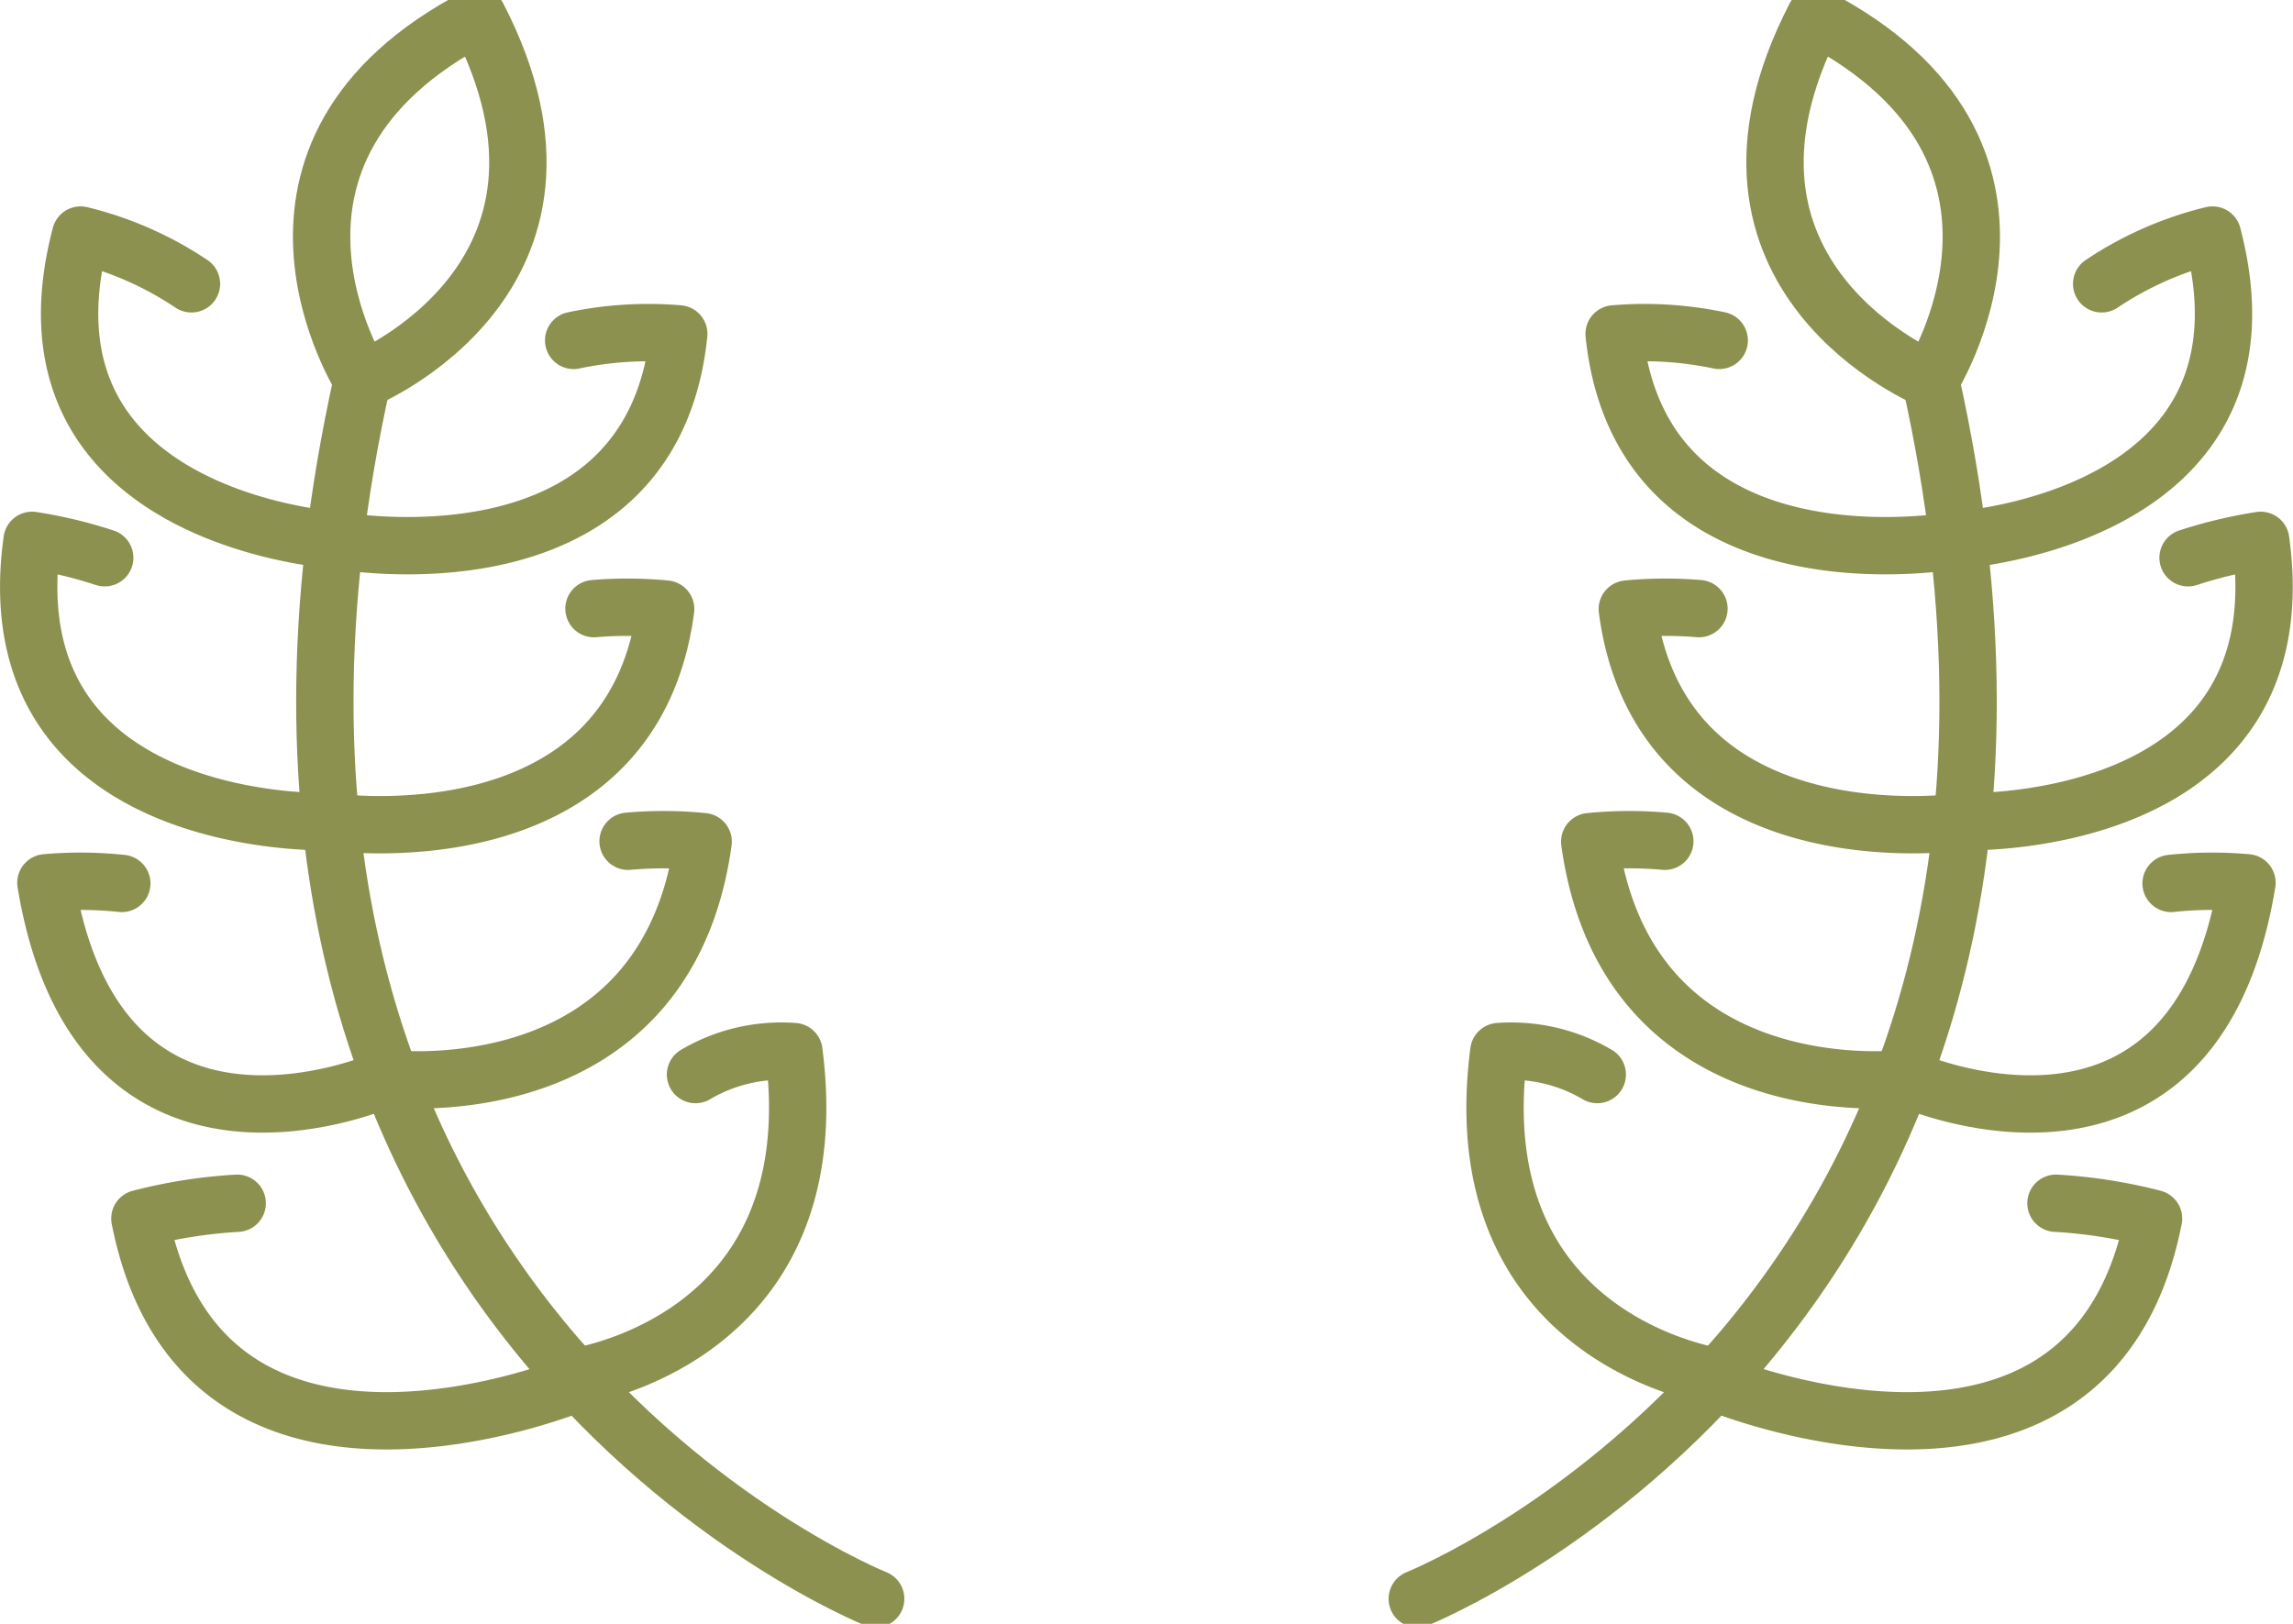
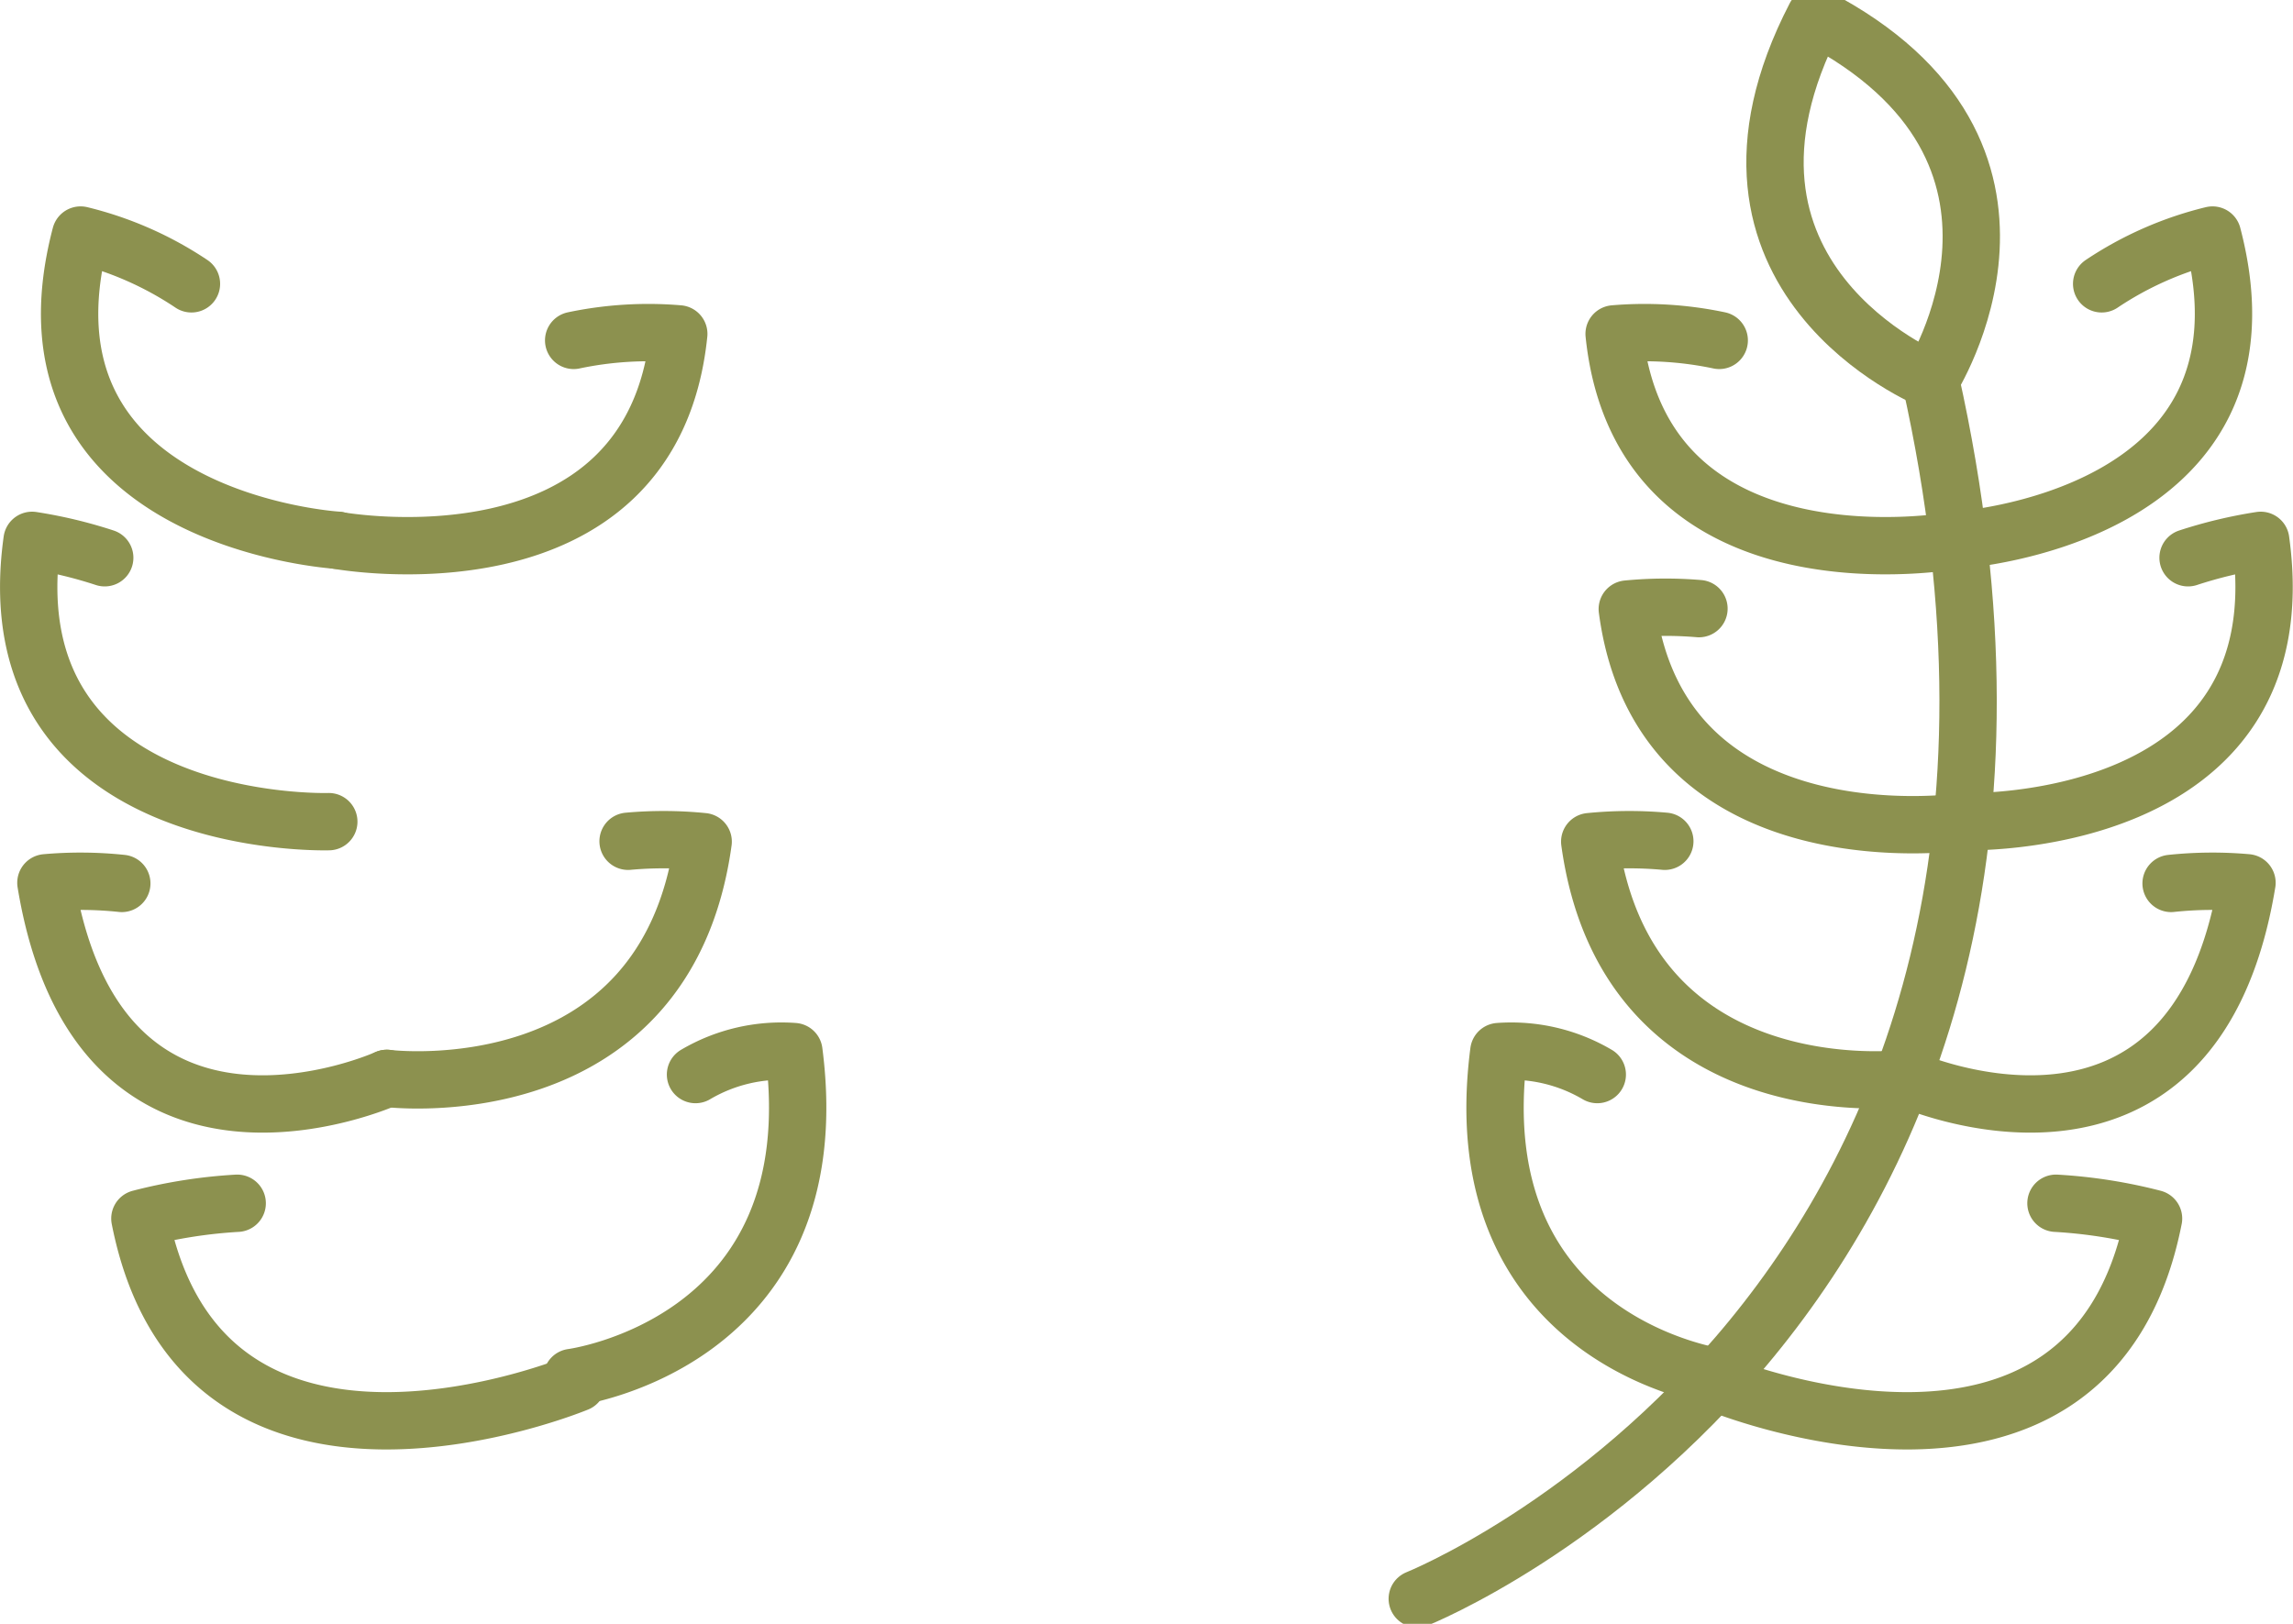
<svg xmlns="http://www.w3.org/2000/svg" preserveAspectRatio="xMidYMid slice" width="120px" height="85px" viewBox="0 0 42.305 30.415">
  <g id="Gruppe_5133" data-name="Gruppe 5133" transform="translate(-815.068 -250.425)">
    <g id="Gruppe_5131" data-name="Gruppe 5131">
-       <path id="Pfad_2878" data-name="Pfad 2878" d="M831.224,280.153s-13.3-5.314-9.47-22.49" fill="none" stroke="#8c914f" stroke-linecap="round" stroke-linejoin="round" stroke-width="1.058" />
-       <path id="Pfad_2879" data-name="Pfad 2879" d="M823.882,250.954c2.5,4.828-2.128,6.709-2.128,6.709S819.055,253.456,823.882,250.954Z" fill="none" stroke="#8c914f" stroke-linecap="round" stroke-linejoin="round" stroke-width="1.058" />
      <path id="Pfad_2880" data-name="Pfad 2880" d="M825.652,256.931a6.671,6.671,0,0,1,1.939-.12c-.5,4.875-6.3,3.81-6.3,3.81" fill="none" stroke="#8c914f" stroke-linecap="round" stroke-linejoin="round" stroke-width="1.058" />
      <path id="Pfad_2881" data-name="Pfad 2881" d="M818.6,255.887a6.39,6.39,0,0,0-2.045-.9c-1.38,5.259,4.738,5.632,4.738,5.632" fill="none" stroke="#8c914f" stroke-linecap="round" stroke-linejoin="round" stroke-width="1.058" />
      <path id="Pfad_2882" data-name="Pfad 2882" d="M817,260.942a8.474,8.474,0,0,0-1.34-.321c-.747,5.386,5.474,5.191,5.474,5.191" fill="none" stroke="#8c914f" stroke-linecap="round" stroke-linejoin="round" stroke-width="1.058" />
      <path id="Pfad_2883" data-name="Pfad 2883" d="M817.315,266.952a7.244,7.244,0,0,0-1.4-.012c.988,6.006,6.289,3.61,6.289,3.61" fill="none" stroke="#8c914f" stroke-linecap="round" stroke-linejoin="round" stroke-width="1.058" />
      <path id="Pfad_2884" data-name="Pfad 2884" d="M819.444,272.854a9.267,9.267,0,0,0-1.795.282c1.162,5.906,8.07,3.035,8.07,3.035" fill="none" stroke="#8c914f" stroke-linecap="round" stroke-linejoin="round" stroke-width="1.058" />
-       <path id="Pfad_2885" data-name="Pfad 2885" d="M826.027,261.881a7.326,7.326,0,0,1,1.322.008c-.629,4.758-6.212,3.923-6.212,3.923" fill="none" stroke="#8c914f" stroke-linecap="round" stroke-linejoin="round" stroke-width="1.058" />
      <path id="Pfad_2886" data-name="Pfad 2886" d="M826.656,266.174a7.3,7.3,0,0,1,1.385.007c-.692,5.017-5.834,4.369-5.834,4.369" fill="none" stroke="#8c914f" stroke-linecap="round" stroke-linejoin="round" stroke-width="1.058" />
      <path id="Pfad_2887" data-name="Pfad 2887" d="M827.9,270.479a3.119,3.119,0,0,1,1.815-.424c.7,5.392-4.094,6.014-4.094,6.014" fill="none" stroke="#8c914f" stroke-linecap="round" stroke-linejoin="round" stroke-width="1.058" />
    </g>
    <g id="Gruppe_5132" data-name="Gruppe 5132">
      <path id="Pfad_2888" data-name="Pfad 2888" d="M841.216,280.153s13.3-5.314,9.47-22.49" fill="none" stroke="#8c914f" stroke-linecap="round" stroke-linejoin="round" stroke-width="1.058" />
      <path id="Pfad_2889" data-name="Pfad 2889" d="M848.557,250.954c-2.5,4.828,2.129,6.709,2.129,6.709S853.384,253.456,848.557,250.954Z" fill="none" stroke="#8c914f" stroke-linecap="round" stroke-linejoin="round" stroke-width="1.058" />
      <path id="Pfad_2890" data-name="Pfad 2890" d="M846.787,256.931a6.669,6.669,0,0,0-1.939-.12c.505,4.875,6.3,3.81,6.3,3.81" fill="none" stroke="#8c914f" stroke-linecap="round" stroke-linejoin="round" stroke-width="1.058" />
      <path id="Pfad_2891" data-name="Pfad 2891" d="M853.843,255.887a6.38,6.38,0,0,1,2.045-.9c1.379,5.259-4.738,5.632-4.738,5.632" fill="none" stroke="#8c914f" stroke-linecap="round" stroke-linejoin="round" stroke-width="1.058" />
      <path id="Pfad_2892" data-name="Pfad 2892" d="M855.437,260.942a8.448,8.448,0,0,1,1.34-.321c.747,5.386-5.475,5.191-5.475,5.191" fill="none" stroke="#8c914f" stroke-linecap="round" stroke-linejoin="round" stroke-width="1.058" />
      <path id="Pfad_2893" data-name="Pfad 2893" d="M855.124,266.952a7.245,7.245,0,0,1,1.4-.012c-.987,6.006-6.288,3.61-6.288,3.61" fill="none" stroke="#8c914f" stroke-linecap="round" stroke-linejoin="round" stroke-width="1.058" />
      <path id="Pfad_2894" data-name="Pfad 2894" d="M853,272.854a9.29,9.29,0,0,1,1.8.282c-1.163,5.906-8.07,3.035-8.07,3.035" fill="none" stroke="#8c914f" stroke-linecap="round" stroke-linejoin="round" stroke-width="1.058" />
      <path id="Pfad_2895" data-name="Pfad 2895" d="M846.413,261.881a7.325,7.325,0,0,0-1.322.008c.629,4.758,6.211,3.923,6.211,3.923" fill="none" stroke="#8c914f" stroke-linecap="round" stroke-linejoin="round" stroke-width="1.058" />
      <path id="Pfad_2896" data-name="Pfad 2896" d="M845.783,266.174a7.3,7.3,0,0,0-1.385.007c.693,5.017,5.835,4.369,5.835,4.369" fill="none" stroke="#8c914f" stroke-linecap="round" stroke-linejoin="round" stroke-width="1.058" />
      <path id="Pfad_2897" data-name="Pfad 2897" d="M844.537,270.479a3.124,3.124,0,0,0-1.816-.424c-.7,5.392,4.094,6.014,4.094,6.014" fill="none" stroke="#8c914f" stroke-linecap="round" stroke-linejoin="round" stroke-width="1.058" />
    </g>
  </g>
</svg>